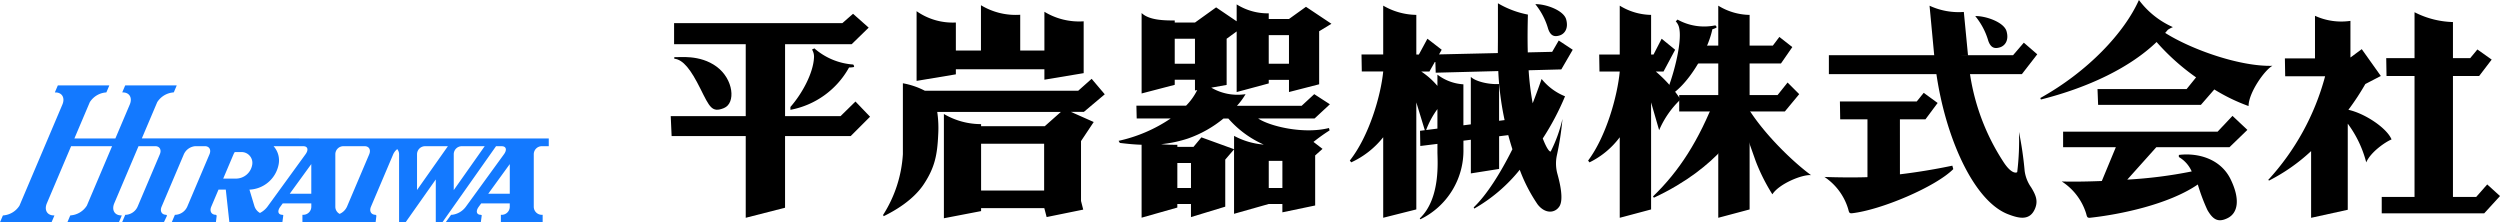
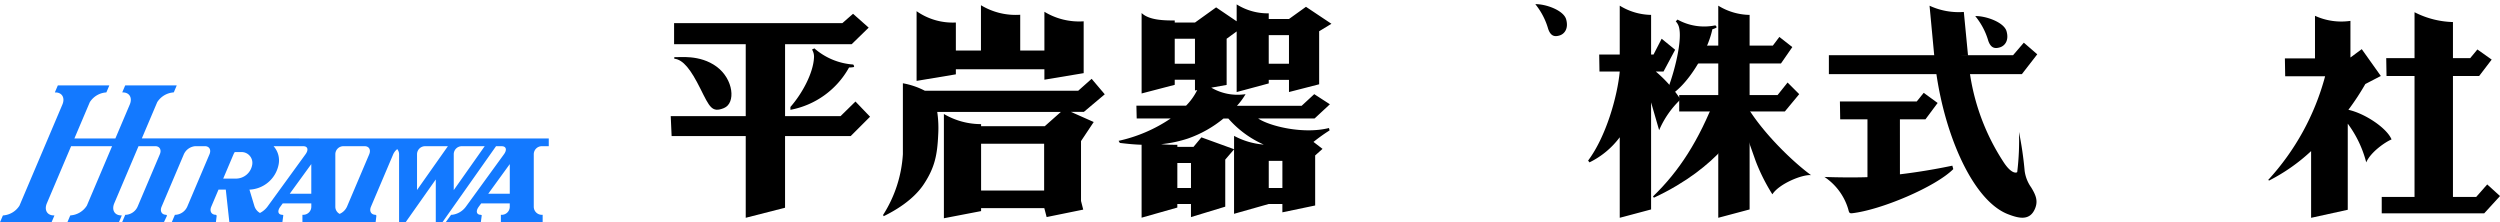
<svg xmlns="http://www.w3.org/2000/svg" width="410" height="36.477" viewBox="0 0 410 36.477">
  <g id="Group_223" data-name="Group 223" transform="translate(-98 -42)">
    <path id="Path_209" data-name="Path 209" d="M116.23,141.512l2.524-5.946a3.459,3.459,0,0,1,2.668-1.6.08.08,0,0,0,.067-.047l.45-1.059c.011-.026,0-.047-.027-.047h-8.36a.08.08,0,0,0-.067.047l-.45,1.059c-.011.026,0,.047.027.047h.047c1.1,0,1.61.89,1.144,1.988l-2.361,5.562h-6.72l2.524-5.946a3.459,3.459,0,0,1,2.669-1.6.08.08,0,0,0,.067-.047l.45-1.059c.011-.026,0-.047-.027-.047H102.5a.08.08,0,0,0-.067.047l-.45,1.059c-.011.026,0,.047.027.047h.047c1.1,0,1.61.89,1.144,1.988l-7.038,16.58a3.459,3.459,0,0,1-2.669,1.6h0a.08.08,0,0,0-.067.047l-.45,1.059c-.011.026,0,.047.027.047h8.36a.08.08,0,0,0,.067-.047l.45-1.059c.011-.026,0-.047-.027-.047H101.8c-1.1,0-1.61-.89-1.144-1.988l3.975-9.364h6.72l-4.138,9.748a3.459,3.459,0,0,1-2.669,1.6h0a.08.08,0,0,0-.067.047l-.45,1.059c-.011.026,0,.047.027.047h8.36a.08.08,0,0,0,.067-.047l.45-1.059c.011-.026,0-.047-.027-.047h-.047c-1.1,0-1.61-.89-1.144-1.988l3.975-9.364h2.734c.732,0,1.073.593.763,1.325l-3.653,8.605a2.265,2.265,0,0,1-1.888,1.325h-.132l-.53,1.249h6.852l.53-1.116-.132-.133c-.732,0-1.073-.593-.763-1.325l3.653-8.605a2.265,2.265,0,0,1,1.888-1.325h1.555c.732,0,1.073.593.763,1.325l-3.653,8.605a2.265,2.265,0,0,1-1.888,1.325h-.132l-.53,1.249h7.25l.133-1.116-.132-.133c-.732,0-1.073-.593-.763-1.325l1.191-2.806H130l.589,5.38h8.688l.156-1.18-.132-.069c-.732,0-.894-.593-.362-1.325l.4-.548h4.686v.548a1.325,1.325,0,0,1-1.325,1.325h-.132v1.249h12l.133-1.116-.132-.133c-.732,0-1.073-.593-.763-1.325l3.653-8.605a2.223,2.223,0,0,1,.66-.842,1.319,1.319,0,0,1,.3.842v11.158h1.067l4.952-7.026v7.026l0,0,0,.024h1.067l8.814-12.5h.924a1.336,1.336,0,0,1,.229.021c.543.109.623.651.148,1.3l-6.252,8.605a3.305,3.305,0,0,1-2.288,1.325h-.132l-.907,1.249h5.781l.156-1.18-.132-.069c-.732,0-.894-.593-.362-1.325l.4-.548h4.686v.548a1.325,1.325,0,0,1-1.325,1.325h-.132v1.249h6.852v-1.249h-.132a1.325,1.325,0,0,1-1.325-1.325v-8.605a1.325,1.325,0,0,1,1.325-1.325h1.134v-1.27Zm45.133,2.6a1.325,1.325,0,0,1,1.325-1.325h3.737l-5.062,7.182Zm-30.094,0a1.958,1.958,0,0,1,.206-.363h1.048a1.775,1.775,0,0,1,1.791,2.175,2.707,2.707,0,0,1-2.558,2.175h-2.179Zm5.553,8.605a3.586,3.586,0,0,1-1.219,1.019,1.984,1.984,0,0,1-.917-1.15l-.807-2.676a5.086,5.086,0,0,0,4.777-4.083,3.478,3.478,0,0,0-.822-3.041H142.7a1.333,1.333,0,0,1,.229.021c.543.109.623.651.148,1.3Zm3.666-2.133,3.534-4.864v4.864Zm13.035-6.473-3.653,8.605a2.353,2.353,0,0,1-1.2,1.171,1.324,1.324,0,0,1-.706-1.171v-8.605a1.325,1.325,0,0,1,1.325-1.325h3.474C153.491,142.782,153.832,143.376,153.522,144.108Zm13.861,5.878v-5.878a1.325,1.325,0,0,1,1.325-1.325h3.752Zm5.656.595,3.534-4.864v4.864Z" transform="translate(5.03 -76.81)" fill="#1379ff" />
    <g id="Group_85" data-name="Group 85" transform="translate(168.578 -646.551)">
      <g id="Group_73" data-name="Group 73" transform="translate(39.422 690.811)">
        <path id="Path_211" data-name="Path 211" d="M40.417,704.517c.733.073,4.153-.489,6.938,1.563s3.176,5.986,1.2,6.792-2.345-.147-3.884-3.225-2.793-4.724-4.258-4.871Z" transform="translate(-39.83 -697.408)" />
        <path id="Path_212" data-name="Path 212" d="M76.441,702.274l.385-.2a10.8,10.8,0,0,0,6.376,2.652c.06.1.263.365.04.425a4.006,4.006,0,0,1-.729.061,13.9,13.9,0,0,1-9.615,6.943v-.466c2-2.288,3.734-5.586,3.866-8.077A2.188,2.188,0,0,0,76.441,702.274Z" transform="translate(-53.27 -696.404)" />
        <path id="Path_213" data-name="Path 213" d="M72.11,709.286l-2.394-2.492-2.443,2.395h-9.1v-11.8H69.1l2.785-2.712-2.565-2.272-1.759,1.539H39.972v3.445H51.722v11.8h-12.3l.147,3.273H51.722v13.4l6.449-1.649V712.462H68.933Z" transform="translate(-39.422 -692.405)" />
      </g>
      <g id="Group_74" data-name="Group 74" transform="translate(74.246 689.406)">
        <path id="Path_214" data-name="Path 214" d="M129.151,691.084v6.352h-3.966v-5.863a10.957,10.957,0,0,1-6.44-1.564v7.428H114.63v-4.593a10.286,10.286,0,0,1-6.44-1.856V702.42l6.44-1.075v-.83h14.52v1.71l6.441-1.075v-8.5A10.959,10.959,0,0,1,129.151,691.084Z" transform="translate(-102.693 -690.009)" />
        <path id="Path_215" data-name="Path 215" d="M133.36,717.678l-3.738-1.662h2.126l3.421-2.882-2.15-2.541-2.2,1.955H105.664a12.643,12.643,0,0,0-3.6-1.222v11.629a20.783,20.783,0,0,1-3.249,9.968l.1.2c1.71-.831,4.837-2.59,6.6-5.277s2.2-4.739,2.345-8.16a18.233,18.233,0,0,0-.162-3.665h20.28l-2.645,2.345H114.89v-.342a12,12,0,0,1-6.1-1.662v17.1l6.1-1.173V731.8h10.367l.382,1.466,6-1.221-.361-1.417v-9.821Zm-8.131,11.237H114.89v-7.671h10.339Z" transform="translate(-98.815 -698.524)" />
      </g>
      <g id="Group_75" data-name="Group 75" transform="translate(112.872 689.284)">
        <path id="Path_216" data-name="Path 216" d="M199.345,706.17l-2.565-1.66-2.062,1.906H184.108a10.783,10.783,0,0,0,1.408-1.906,8.536,8.536,0,0,1-5.622-1.065l2.519-.45v-7.573l1.644-1.2v9.944l5.261-1.417v-.587h3.319v2l4.949-1.271v-8.7l2.012-1.222-4.175-2.785-2.786,2h-3.319v-.928a9.6,9.6,0,0,1-5.261-1.466v2.772l-3.369-2.284-3.47,2.492H173.9v-.342c-1.811,0-4.2-.049-5.432-1.222v13.192l5.432-1.417v-.831h3.319v1.759l.366-.066a9.66,9.66,0,0,1-1.83,2.558h-8.142l.05,2.1h5.571a24.6,24.6,0,0,1-8.538,3.665l.2.342c1.047.127,2.249.261,3.57.3v11.961l5.86-1.661v-.586h2.237v2.15l5.623-1.71v-7.72l1.443-1.68v10.573l5.689-1.612h2.237v1.368l5.377-1.123v-8.209l1.206-1.075-1.483-1.14a28.422,28.422,0,0,1,2.64-1.889l-.1-.391c-4.25,1.067-9.806-.332-11.606-1.564h9.242Zm-6.709-11.335v4.691h-3.319v-4.691ZM173.9,699.525v-4.1h3.319v4.1Zm.428,20.375v-4.1h2.237v4.1Zm14.992,0v-4.446h2.237V719.9Zm-.82-7.12a12.233,12.233,0,0,1-4.868-1.43v2.189l-5.356-1.945-1.3,1.564h-2.645v-.342c-.892,0-1.8-.012-2.662-.1a20.509,20.509,0,0,0,4.4-.931,18.991,18.991,0,0,0,5.818-3.274h.808A16.6,16.6,0,0,0,188.5,712.78Z" transform="translate(-164.694 -689.802)" />
      </g>
      <g id="Group_76" data-name="Group 76" transform="translate(150.785 689.089)">
        <path id="Path_217" data-name="Path 217" d="M285.237,694.847c.8-.245,1.5-1.124,1.076-2.638s-3.418-2.541-5.056-2.492a11.454,11.454,0,0,1,2.107,4.055C283.785,694.994,284.441,695.091,285.237,694.847Z" transform="translate(-250.826 -689.57)" />
-         <path id="Path_218" data-name="Path 218" d="M260.818,701.878c-.458,1.334-.95,2.668-1.465,3.988a45.6,45.6,0,0,1-.664-5.412l5.359-.14,1.873-3.225-2.294-1.515-1.077,1.857-4,.091c-.057-2.145-.032-4.257.019-6.2a15.443,15.443,0,0,1-4.916-1.856v5.667c0,.712-.014,1.55-.012,2.5l-9.643.22.433-.766-2.341-1.808-1.4,2.59h-.421v-6.5a11.063,11.063,0,0,1-5.431-1.515v8.013h-3.558l.046,2.785h3.512v.015c-.4,4.024-2.333,10.61-5.477,14.595l.234.293a14.254,14.254,0,0,0,5.243-4.12v13.208l5.431-1.369V705.723l1.393,4.558-.785.1.047,2.492,2.809-.347v1.349c0,1.344.562,7.6-2.9,10.872l.094.147a12.532,12.532,0,0,0,7.069-11.58V712l1.217-.151v5.519l4.635-.733v-5.359l1.5-.185q.324,1.206.68,2.317c-2.044,4.076-4.243,7.514-6.35,9.531l.094.2a26.257,26.257,0,0,0,7.459-6.366,26.182,26.182,0,0,0,2.934,5.683c1.218,1.564,2.809,1.466,3.558.342s.093-3.86-.281-5.228a6.437,6.437,0,0,1-.14-3.078,48.224,48.224,0,0,0,.936-6.058,23.252,23.252,0,0,1-1.92,5.326c-.1.106-.539-.125-1.311-2.124a42.711,42.711,0,0,0,3.652-6.914A9.426,9.426,0,0,1,260.818,701.878Zm-18.937,8.375a13.974,13.974,0,0,1,1.849-3.433v3.2Zm7.326-8.716v7.789l-1.217.154v-6.722a7.779,7.779,0,0,1-4.26-1.588v1.848a12.6,12.6,0,0,0-2.654-2.36h1.343l.97-1.719.06,1.914,10.261-.267a48.5,48.5,0,0,0,1.037,8.039l-.905.115v-6.029C252.063,702.807,249.956,702.269,249.207,701.536Z" transform="translate(-229.356 -689.468)" />
      </g>
      <g id="Group_77" data-name="Group 77" transform="translate(264.033 688.551)">
-         <path id="Path_219" data-name="Path 219" d="M442.982,693.948c.145-.169.3-.338.435-.51a4.919,4.919,0,0,1,.831-.44,14.045,14.045,0,0,1-5.57-4.447c-2.395,5.374-8.355,11.727-16.173,16.075l.1.244c7.867-1.988,14.631-5.259,18.969-9.429a36.528,36.528,0,0,0,6.476,5.8l-1.553,1.918H431.886l.1,2.59H448.84l2.2-2.528a29.882,29.882,0,0,0,5.618,2.723c0-2.15,2.589-5.863,3.908-6.6C455.237,699.492,447.275,696.669,442.982,693.948Z" transform="translate(-422.505 -688.551)" />
-         <path id="Path_220" data-name="Path 220" d="M447.707,727.369v.342a5.137,5.137,0,0,1,2.109,2.365,74.251,74.251,0,0,1-10.568,1.342l4.766-5.32h12l2.932-2.834-2.443-2.3-2.443,2.59H428.725V726.1h8.649l-2.3,5.545c-2.869.114-5.3.128-6.573.073a9.637,9.637,0,0,1,4.007,5.277c.147.586.195.684.586.684,4.929-.527,12.943-2.182,17.723-5.464a30.438,30.438,0,0,0,1.576,4.193c.88,1.514,1.716,2.122,3.322,1.319,1.662-.83,2.1-3.029.489-6.352S450.932,726.978,447.707,727.369Z" transform="translate(-424.987 -701.961)" />
-       </g>
+         </g>
      <g id="Group_78" data-name="Group 78" transform="translate(301.408 690.555)">
        <path id="Path_221" data-name="Path 221" d="M499.4,708.384a41.044,41.044,0,0,0,2.778-4.227l2.541-1.319-3.128-4.4-1.856,1.37V693.8a10.341,10.341,0,0,1-5.814-.831v6.987h-4.936l.049,2.932h6.547a40.589,40.589,0,0,1-9.332,17l.147.1a30.115,30.115,0,0,0,6.889-4.83V726.1l6.01-1.319V710.657a18.3,18.3,0,0,1,3.029,6.35c.733-1.71,3.177-3.371,4.154-3.762C505.727,711.417,502.189,709.007,499.4,708.384Z" transform="translate(-486.249 -692.382)" />
        <path id="Path_222" data-name="Path 222" d="M535.3,720.21l-1.808,2.052h-3.811V702.425h4.3l2.052-2.688-2.345-1.661-1.173,1.417h-2.834V693.58a14.664,14.664,0,0,1-6.3-1.612v7.525h-4.643l.049,2.932h4.593v19.837H518v2.687h16.808l2.59-2.834Z" transform="translate(-499.383 -691.968)" />
      </g>
      <g id="Group_81" data-name="Group 81" transform="translate(228.63 689.49)">
        <g id="Group_79" data-name="Group 79" transform="translate(24.732 1.696)">
          <path id="Path_223" data-name="Path 223" d="M408.348,698.177c.809-.245,1.522-1.124,1.093-2.638s-3.472-2.541-5.136-2.492a11.369,11.369,0,0,1,2.139,4.055C406.874,698.324,407.54,698.421,408.348,698.177Z" transform="translate(-404.306 -693.045)" />
        </g>
        <path id="Path_224" data-name="Path 224" d="M392.917,704.567c1.1,11.256,5.957,23.137,12.034,25.5,1.835.713,3.622,1.13,4.467-.959.511-1.264.078-2.223-.653-3.432a6.051,6.051,0,0,1-1.069-2.712,57.866,57.866,0,0,0-.929-6.383,43.062,43.062,0,0,1-.288,6.576c-.069.13-.945.446-2.35-1.8A36.064,36.064,0,0,1,398.407,704l-5.49.565" transform="translate(-374.862 -695.882)" />
        <path id="Path_225" data-name="Path 225" d="M363.366,702.547v3.1H395.02l2.521-3.25-2.206-1.906-1.76,2.052Z" transform="translate(-362.638 -694.431)" />
        <g id="Group_80" data-name="Group 80" transform="translate(2.533 14.287)">
          <path id="Path_226" data-name="Path 226" d="M376.288,718.869h4.186l2-2.688-2.283-1.661-1.142,1.417h-12.6l.047,2.932h4.471V729.7h5.326Z" transform="translate(-366.444 -714.521)" />
        </g>
        <path id="Path_227" data-name="Path 227" d="M370.975,736.674c-2.733.241-7.609.122-8.851.067a9.634,9.634,0,0,1,3.9,5.277c.144.586.191.684.571.684,4.8-.526,13.769-4.342,16.66-7.246l-.156-.562A101.266,101.266,0,0,1,370.975,736.674Z" transform="translate(-362.124 -708.662)" />
        <path id="Path_228" data-name="Path 228" d="M397.831,698.273l-.684-7.1a11.326,11.326,0,0,1-5.622-1.023l.816,8.685Z" transform="translate(-374.287 -690.153)" />
      </g>
      <g id="Group_84" data-name="Group 84" transform="translate(189.873 689.48)">
        <g id="Group_82" data-name="Group 82" transform="translate(0 0)">
          <path id="Path_229" data-name="Path 229" d="M311.185,705.51a21.708,21.708,0,0,0-4.069-4.577h1.272l.919-1.719.578-1.081.41-.767-2.216-1.807-1.33,2.589h-.4v-6.5a10.064,10.064,0,0,1-5.142-1.514v8.013h-3.369l.045,2.785h3.324v.015c-.379,4.024-2.209,10.61-5.187,14.595l.222.293a13.634,13.634,0,0,0,4.965-4.12v13.208l5.142-1.369V706l1.319,4.558A15.158,15.158,0,0,1,311.185,705.51Z" transform="translate(-296.021 -690.135)" />
        </g>
        <g id="Group_83" data-name="Group 83" transform="translate(21.344 0)">
          <path id="Path_230" data-name="Path 230" d="M332.424,724.923l5.141-1.369V691.649a10.06,10.06,0,0,1-5.141-1.514Z" transform="translate(-332.424 -690.135)" />
        </g>
        <path id="Path_231" data-name="Path 231" d="M328.728,720.04c-2.142-.34-3.049-3.18-4.256-4.4-2.792,7.182-5.983,12.166-10.3,16.329l.143.212C325.271,727.076,328.419,720.281,328.728,720.04Z" transform="translate(-303.529 -700.687)" />
        <path id="Path_232" data-name="Path 232" d="M338.438,714.9c-.69.284.326.188-.385.331a42.911,42.911,0,0,0,1.648,7.279l1.185,3.344a30.9,30.9,0,0,0,2.741,5.462c1.124-1.758,4.985-3.3,6.347-3.139C346.223,725.424,340.407,719.524,338.438,714.9Z" transform="translate(-313.409 -700.378)" />
        <path id="Path_233" data-name="Path 233" d="M321.5,713.687v2.688h17.331l2.349-2.834-1.906-1.906-1.64,2.052Z" transform="translate(-306.561 -699.029)" />
        <path id="Path_234" data-name="Path 234" d="M326.08,703.234l-.045-2.932h12.7l1.064-1.418,2.127,1.662-1.861,2.688Z" transform="translate(-308.437 -693.755)" />
        <path id="Path_235" data-name="Path 235" d="M319.324,694.319l.29-.293a8.985,8.985,0,0,0,6.206.946c.076.083.315.286.134.4a3.438,3.438,0,0,1-.627.244c-.681,3.358-3.966,9.463-7.609,11.229l-.107-.45c1.232-2.722,2.762-8.422,2.3-10.866A2.249,2.249,0,0,0,319.324,694.319Z" transform="translate(-304.953 -691.745)" />
      </g>
    </g>
  </g>
</svg>